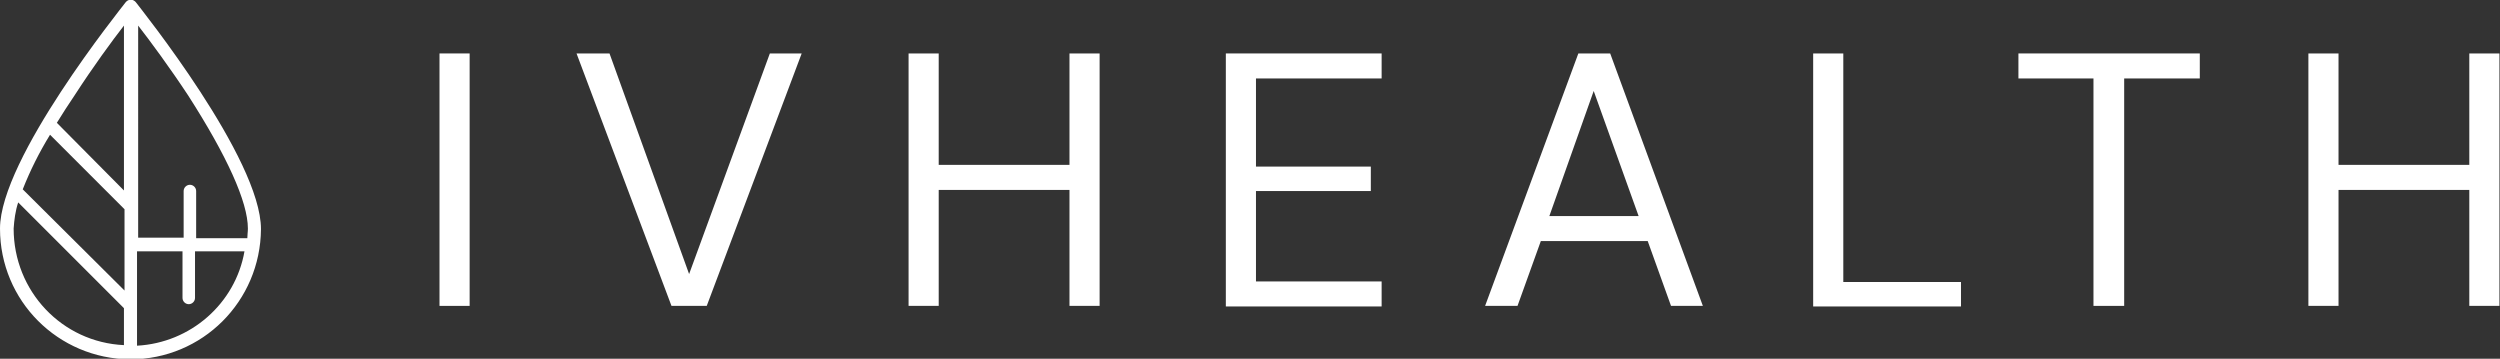
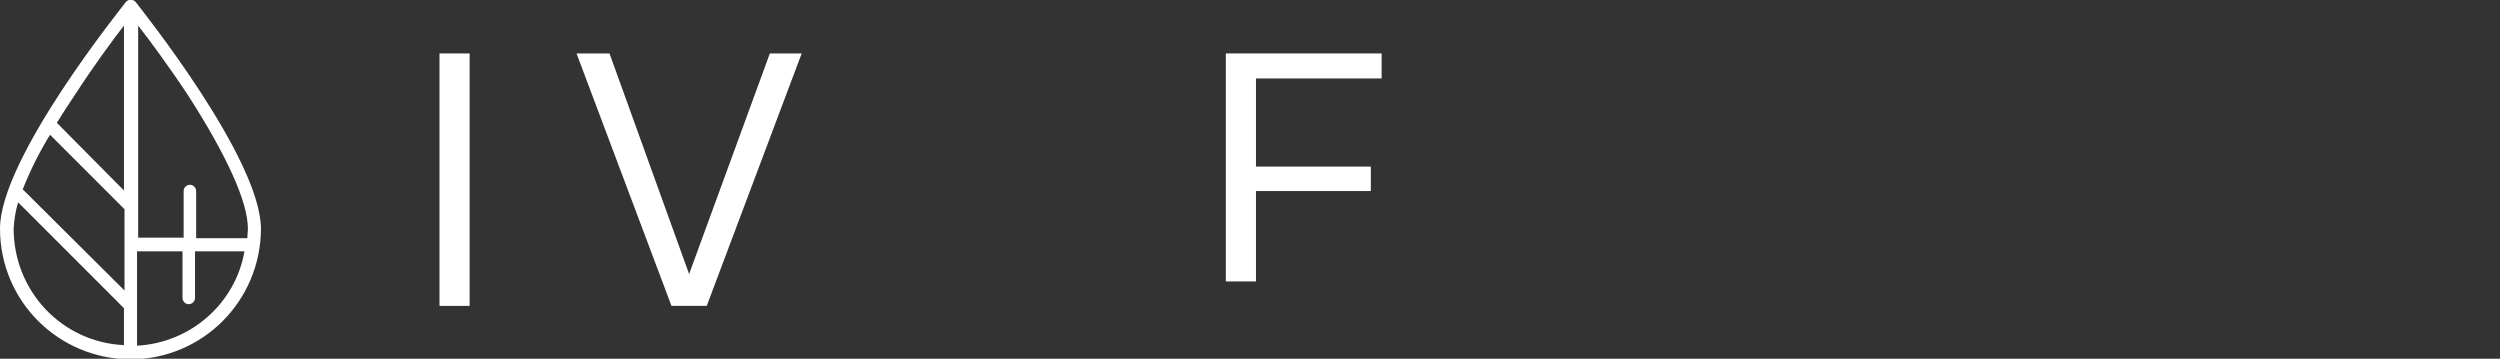
<svg xmlns="http://www.w3.org/2000/svg" version="1.1" id="Layer_1" x="0px" y="0px" viewBox="0 0 439.7 63.1" style="enable-background:new 0 0 439.7 63.1;" xml:space="preserve">
  <rect x="0" y="0" width="439.7" height="63.1" fill="#333333" stroke="none" />
  <style type="text/css">
	.st0{fill:#FFFFFF;}
</style>
  <g>
    <path class="st0" d="M77.3,53.8V9.4h5.3v44.4H77.3z" />
    <path class="st0" d="M118.1,53.8L101.4,9.4h5.8l14,38.8l14.2-38.8h5.6l-16.7,44.4H118.1z" />
-     <path class="st0" d="M159.8,53.8V9.4h5.3V29h23V9.4h5.3v44.4h-5.3V33.4h-23v20.4H159.8z" />
-     <path class="st0" d="M215.6,53.8V9.4H243v4.4h-22.1v15.5h20.2v4.3h-20.2v15.9H243v4.4H215.6z" />
-     <path class="st0" d="M261.2,53.8l16.4-44.4h5.6l16.3,44.4h-5.6l-4.1-11.4H271l-4.1,11.4H261.2z M272.5,38h15.7l-7.9-22L272.5,38z" />
-     <path class="st0" d="M318.9,53.8V9.4h5.3v40.2h20.7v4.3H318.9z" />
-     <path class="st0" d="M368.2,53.8v-40H355V9.4h31.9v4.4h-13.3v40H368.2z" />
-     <path class="st0" d="M406,53.8V9.4h5.3V29h23V9.4h5.3v44.4h-5.3V33.4h-23v20.4H406z" />
+     <path class="st0" d="M215.6,53.8V9.4H243v4.4h-22.1v15.5h20.2v4.3h-20.2v15.9H243H215.6z" />
  </g>
  <path id="Path_1_00000124852905808069022450000006920001991399314607_" class="st0" d="M23.9,0.4c-0.4-0.5-1.1-0.6-1.6-0.2  c-0.1,0.1-0.1,0.1-0.2,0.2C21.2,1.6,0,27.9,0,40.2c0,12.7,10.2,22.9,22.9,23c12.7,0,22.9-10.2,23-22.9l0,0  C45.9,27.9,24.8,1.6,23.9,0.4 M43.6,40.2c0,0.6-0.1,1.1-0.1,1.7c-0.1,0-0.1,0-0.2,0h-8.8v-8.3c0-0.6-0.5-1.1-1.1-1.1  s-1.1,0.5-1.1,1.1v8.2h-8V4.5c2.1,2.7,5.5,7.3,8.8,12.3C39.9,27.4,43.6,35.5,43.6,40.2 M8.8,23.7l13.1,13.1l0,0v14.3L4,33.3  C5.3,30,6.9,26.8,8.8,23.7 M21.8,4.5v29L10,21.6c1-1.6,2-3.2,3.1-4.8C16.4,11.7,19.7,7.2,21.8,4.5 M2.4,40.2  c0.1-1.5,0.3-3.1,0.8-4.6l18.6,18.6l0,0v6.5C10.9,60.2,2.4,51.2,2.4,40.2 M24.1,60.8V44.2h8v8.2c0,0.6,0.5,1.1,1.1,1.1  s1.1-0.5,1.1-1.1v-8.2h8.7C41.4,53.4,33.5,60.3,24.1,60.8" />
</svg>